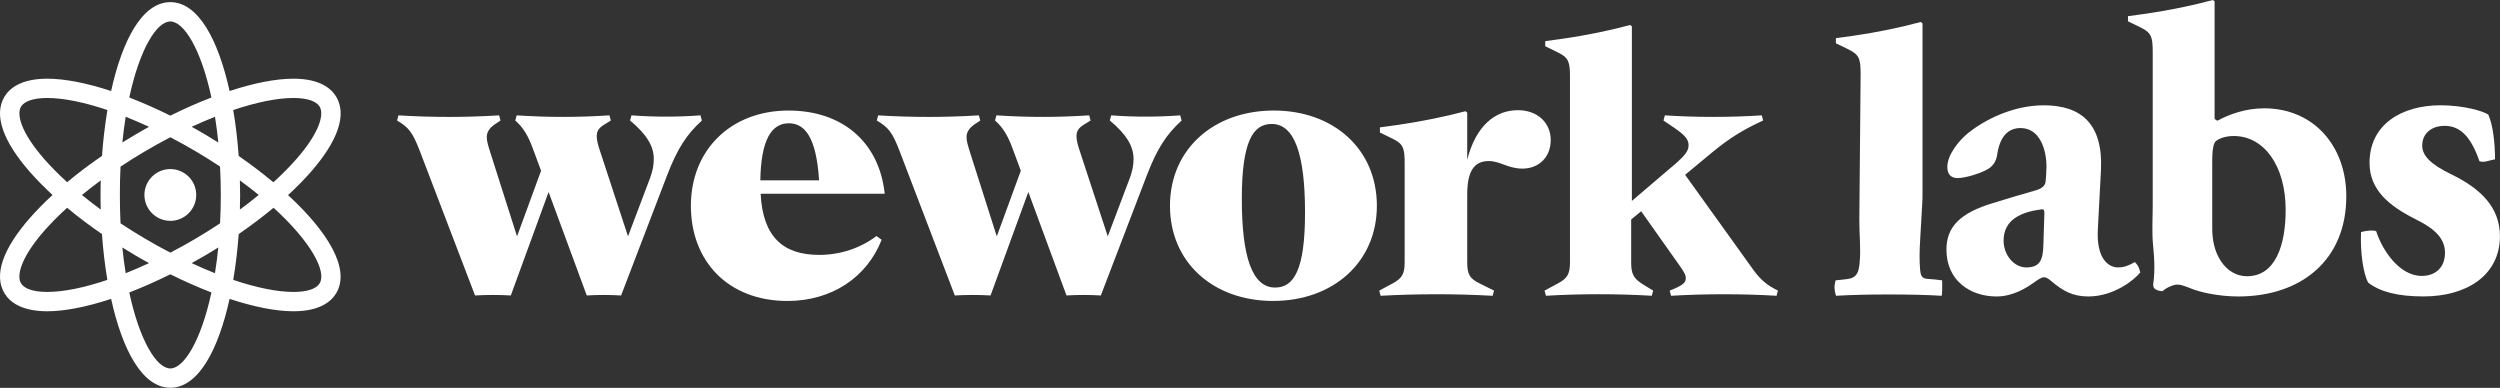
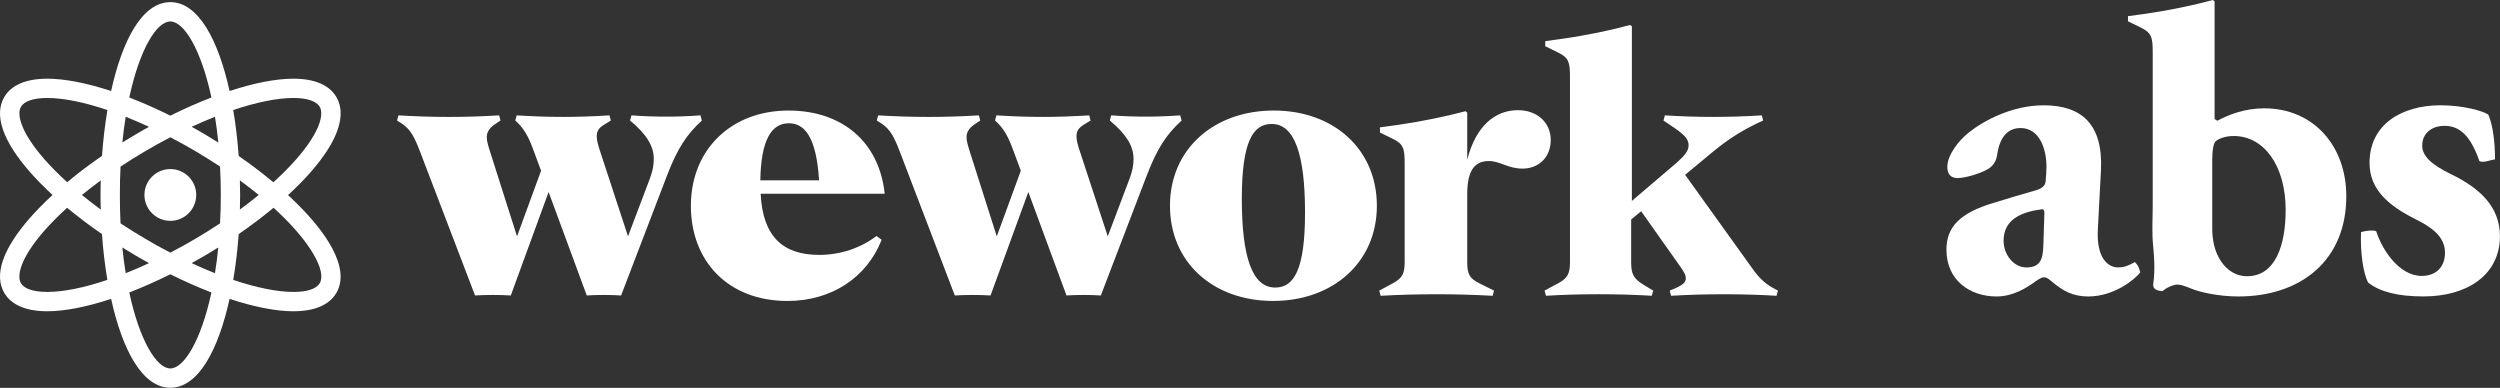
<svg xmlns="http://www.w3.org/2000/svg" width="767" height="119" viewBox="0 0 767 119" fill="none">
  <rect x="0" y="0" width="767" height="119" fill="#333333" stroke="none" />
  <g clip-path="url(#clip0_1039_9037)">
    <path d="M88.372 59.852C90.942 57.486 93.292 55.119 95.33 52.785C103.723 43.203 106.435 35.232 103.175 29.72C101.674 27.178 98.163 24.143 90.027 24.143C84.62 24.143 77.864 25.485 70.435 27.923C66.978 12.276 60.853 0.656 52.263 0.656C43.672 0.656 37.536 12.276 34.09 27.923C26.667 25.485 19.906 24.143 14.499 24.143C6.352 24.143 2.841 27.173 1.339 29.72C-1.92 35.232 0.797 43.197 9.196 52.785C11.245 55.102 13.562 57.458 16.121 59.825C13.557 62.17 11.239 64.526 9.196 66.849C0.797 76.425 -1.92 84.413 1.339 89.913C2.841 92.466 6.352 95.496 14.499 95.496C19.906 95.496 26.662 94.143 34.09 91.694C37.536 107.352 43.667 118.961 52.263 118.961C60.859 118.961 66.984 107.352 70.435 91.694C77.859 94.143 84.62 95.496 90.027 95.496C98.163 95.496 101.674 92.466 103.175 89.913C107.608 82.402 100.425 70.952 88.372 59.858V59.852ZM14.493 89.563C10.319 89.563 7.464 88.632 6.429 86.895C5.087 84.605 6.259 79.181 13.628 70.749C15.677 68.448 18 66.082 20.591 63.748C23.867 66.471 27.461 69.193 31.28 71.812C31.62 76.628 32.189 81.356 32.934 85.865C25.894 88.259 19.512 89.563 14.488 89.563H14.493ZM30.913 64.296C28.902 62.822 26.979 61.321 25.138 59.825C26.979 58.313 28.902 56.823 30.913 55.349C30.858 56.834 30.847 58.335 30.847 59.825C30.847 61.315 30.858 62.8 30.913 64.296ZM31.291 47.822C27.472 50.44 23.873 53.163 20.602 55.902C18.011 53.536 15.682 51.202 13.639 48.879C6.27 40.458 5.098 35.023 6.44 32.733C7.47 31.013 10.324 30.06 14.505 30.06C19.528 30.06 25.911 31.386 32.951 33.758C32.211 38.272 31.636 43.006 31.296 47.822H31.291ZM66.978 43.729C65.713 42.924 64.425 42.14 63.149 41.39C61.703 40.524 60.24 39.702 58.804 38.902C61.226 37.785 63.609 36.755 65.959 35.823C66.365 38.311 66.699 40.946 66.984 43.729H66.978ZM52.257 6.584C56.416 6.584 61.664 15.043 64.864 29.912C60.755 31.49 56.536 33.358 52.257 35.478C47.979 33.358 43.744 31.49 39.662 29.912C42.856 15.043 48.072 6.584 52.257 6.584ZM38.561 35.823C40.9 36.755 43.283 37.785 45.716 38.902C44.281 39.702 42.807 40.524 41.371 41.39C40.078 42.14 38.802 42.918 37.542 43.707C37.816 40.946 38.15 38.311 38.566 35.823H38.561ZM37.542 75.927C38.802 76.705 40.078 77.477 41.371 78.255C42.807 79.11 44.281 79.937 45.716 80.726C43.283 81.86 40.9 82.901 38.561 83.821C38.15 81.334 37.81 78.688 37.536 75.927H37.542ZM52.257 113.039C48.072 113.039 42.851 104.591 39.662 89.733C43.744 88.144 47.979 86.276 52.257 84.156C56.536 86.276 60.755 88.144 64.864 89.733C61.664 104.591 56.416 113.039 52.257 113.039ZM65.954 83.821C63.609 82.884 61.22 81.86 58.799 80.726C60.234 79.937 61.697 79.11 63.143 78.255C64.431 77.477 65.707 76.705 66.973 75.927C66.694 78.688 66.354 81.312 65.948 83.821H65.954ZM67.51 68.52C65.138 70.097 62.678 71.648 60.141 73.138C57.506 74.705 54.876 76.162 52.257 77.51C49.639 76.157 47.004 74.705 44.374 73.138C41.832 71.648 39.361 70.097 36.978 68.52C36.835 65.72 36.78 62.833 36.78 59.825C36.78 56.817 36.835 53.892 36.978 51.114C39.361 49.536 41.832 47.986 44.374 46.485C47.004 44.929 49.639 43.471 52.257 42.113C54.876 43.471 57.506 44.929 60.141 46.485C62.722 48.013 65.192 49.564 67.51 51.092C67.658 53.892 67.745 56.801 67.745 59.82C67.745 62.838 67.663 65.715 67.51 68.514V68.52ZM90.021 30.06C94.207 30.06 97.05 31.019 98.086 32.733C99.417 35.023 98.245 40.458 90.865 48.879C88.816 51.207 86.482 53.552 83.874 55.93C80.549 53.163 76.966 50.44 73.23 47.849C72.873 43.022 72.331 38.272 71.558 33.758C78.626 31.386 85.003 30.06 90.021 30.06ZM73.597 55.349C75.662 56.834 77.574 58.346 79.371 59.809C77.541 61.321 75.618 62.822 73.597 64.296C73.646 62.805 73.673 61.31 73.673 59.825C73.673 58.34 73.646 56.828 73.597 55.349ZM98.086 86.9C97.056 88.637 94.207 89.568 90.021 89.568C84.998 89.568 78.626 88.243 71.558 85.87C72.326 81.367 72.873 76.633 73.23 71.818C77.048 69.188 80.637 66.476 83.929 63.737C95.467 74.25 100.223 83.263 98.086 86.906V86.9Z" fill="white" />
    <path d="M52.26 51.868C47.877 51.868 44.31 55.418 44.31 59.807C44.31 64.195 47.877 67.756 52.26 67.756C56.642 67.756 60.203 64.189 60.203 59.807C60.203 55.424 56.642 51.868 52.26 51.868Z" fill="white" />
    <path d="M538.192 83.158L516.995 53.634L525.12 46.89C530.604 42.353 534.921 39.718 540.931 36.974L540.509 35.39C530.812 36.026 520.479 36.026 510.782 35.39L510.355 36.974L513.938 39.395C517.104 41.614 518.058 42.874 518.058 44.561C518.058 46.249 517 47.624 514.261 50.045L500.658 61.649V8.085L500.132 7.663C494.335 9.246 486.841 10.83 479.461 11.876L474.081 12.621V14.194L477.982 16.089C481.148 17.672 481.669 18.834 481.669 23.474V80.402C481.669 83.985 480.935 85.361 477.982 86.944L473.873 89.157L474.295 90.74C484.627 90.11 496.439 90.11 506.766 90.74L507.194 89.157L504.241 87.366C501.178 85.47 500.444 84.095 500.444 80.512V67.336L503.507 64.81L515.729 82.095C516.787 83.679 517.209 84.413 517.209 85.366C517.209 86.741 516.266 87.579 512.261 89.163L512.683 90.746C523.01 90.116 534.718 90.116 545.051 90.746L545.473 89.163C542.306 87.579 540.306 85.996 538.197 83.158H538.192ZM465.649 33.807C458.692 33.807 452.78 38.661 450.145 48.994V34.547L449.619 34.119C443.708 35.703 436.12 37.286 428.74 38.343L423.36 39.077V40.661L427.261 42.556C430.428 44.14 430.948 45.301 430.948 49.936V80.408C430.948 83.991 430.214 85.366 427.261 86.949L423.152 89.163L423.574 90.746C434.964 90.116 446.562 90.116 457.947 90.746L458.374 89.163L453.942 86.949C450.879 85.47 450.145 84.1 450.145 80.512V59.534C450.145 51.519 452.994 49.41 456.791 49.41C460.27 49.41 462.587 51.727 467.118 51.727C472.076 51.727 475.763 48.248 475.763 42.973C475.763 37.697 471.758 33.801 465.644 33.801L465.649 33.807ZM390.79 33.911C372.448 33.911 358.948 45.723 358.948 63.123C358.948 80.523 372.239 92.329 390.582 92.329C408.924 92.329 422.423 80.517 422.423 63.123C422.423 45.728 409.132 33.911 390.79 33.911ZM391.212 88.22C384.144 88.22 380.989 78.726 380.989 61.008C380.989 43.29 384.462 38.031 390.16 38.031C397.227 38.031 400.383 47.52 400.383 65.232C400.383 82.944 396.904 88.22 391.212 88.22ZM362.11 35.39C355.042 35.916 347.98 35.916 340.913 35.39L340.491 36.974C345.449 41.083 347.767 44.775 347.767 48.681C347.767 50.681 347.454 52.368 346.605 54.686L339.861 72.508L331.424 46.786C330.679 44.567 330.263 43.088 330.263 41.828C330.263 40.244 330.898 39.291 332.372 38.349L334.591 36.974L334.163 35.39C324.362 36.026 315.503 36.026 305.702 35.39L305.275 36.974C307.707 39.083 309.285 41.724 310.759 45.832L313.191 52.374L305.812 72.513L297.687 46.999C296.953 44.676 296.531 43.312 296.531 42.041C296.531 40.562 297.369 39.297 298.848 38.245L300.744 36.979L300.322 35.396C289.88 36.031 279.865 36.031 269.423 35.396L269.001 36.979C272.584 39.088 273.751 40.562 275.959 46.254L292.937 90.647C296.52 90.439 300.317 90.439 303.9 90.647L315.492 58.91L327.2 90.647C330.673 90.439 334.256 90.439 337.735 90.647L351.865 53.743C355.031 45.526 357.88 41.198 362.515 36.984L362.093 35.401L362.11 35.39ZM251.294 78.2C240.227 78.2 234.009 72.612 233.368 59.436H271.428C269.74 43.515 258.356 33.916 241.909 33.916C224.197 33.916 211.963 46.046 211.963 63.128C211.963 80.211 223.463 92.335 241.597 92.335C255.091 92.335 265.949 85.163 270.486 73.565L268.902 72.409C264.048 76.096 257.835 78.205 251.294 78.205V78.2ZM242.019 37.823C246.873 37.823 250.456 42.036 251.294 55.321H233.264C233.472 42.984 236.639 37.823 242.019 37.823ZM214.922 35.39C207.854 35.916 200.792 35.916 193.725 35.39L193.303 36.974C198.261 41.083 200.579 44.775 200.579 48.681C200.579 50.681 200.266 52.368 199.417 54.686L192.673 72.508L184.236 46.786C183.491 44.567 183.075 43.088 183.075 41.828C183.075 40.244 183.71 39.291 185.184 38.349L187.403 36.974L186.975 35.39C177.174 36.026 168.315 36.026 158.514 35.39L158.087 36.974C160.519 39.083 162.097 41.724 163.571 45.832L166.003 52.374L158.624 72.513L150.499 46.999C149.765 44.676 149.337 43.312 149.337 42.041C149.337 40.562 150.187 39.297 151.66 38.245L153.556 36.979L153.134 35.396C142.692 36.031 132.677 36.031 122.235 35.396L121.813 36.979C125.396 39.088 126.563 40.562 128.771 46.254L145.743 90.647C149.326 90.439 153.129 90.439 156.717 90.647L168.31 58.91L180.018 90.647C183.491 90.439 187.074 90.439 190.553 90.647L204.682 53.743C207.849 45.526 210.698 41.198 215.333 36.984L214.911 35.401L214.922 35.39Z" fill="white" />
-     <path d="M595.702 90.746C591.253 90.462 585.578 90.341 579.491 90.341C573.404 90.341 568.008 90.462 563.28 90.746C562.699 88.758 562.699 87.832 563.148 86.013C563.148 86.013 565.712 85.739 565.718 85.739C566.901 85.613 568.249 85.503 569.164 84.649C570.183 83.695 570.38 82.101 570.517 80.792C570.977 76.316 570.402 71.834 570.44 67.353L570.517 59.014C570.544 55.667 570.577 52.314 570.605 48.967C570.637 45.565 570.665 42.162 570.698 38.76C570.725 35.824 570.752 32.887 570.774 29.951C570.791 27.995 570.807 26.044 570.829 24.088C570.829 23.579 570.84 23.069 570.84 22.56C570.84 17.925 570.314 16.764 567.153 15.18L563.252 13.285V11.701L568.632 10.967C576.012 9.91 583.496 8.326 589.292 6.743L589.823 7.17V60.724L589.769 61.951C589.55 65.863 589.33 69.769 589.1 73.675C588.92 76.705 588.821 79.811 589.1 82.835C589.232 84.249 589.478 85.334 591.029 85.525C591.867 85.629 592.716 85.64 593.56 85.734L595.855 86.007C595.888 87.826 595.888 89.673 595.718 90.741L595.702 90.746Z" fill="white" />
    <path d="M655.003 80.398C652.806 81.641 651.442 82.047 649.793 82.047C647.048 82.047 643.082 79.576 643.624 70.268L644.577 52.166C645.262 38.059 638.556 32.307 627.04 32.307C617.321 32.307 608.682 36.958 604.014 40.661C600.738 43.269 597.439 47.652 597.439 51.213C597.439 53.125 598.261 54.637 600.595 54.637C603.055 54.637 608.402 52.999 610.462 51.498C611.684 50.528 612.522 49.301 612.785 47.104C613.744 41.209 616.62 39.286 619.913 39.286C625.797 39.286 627.857 45.866 627.857 51.076C627.857 52.725 627.725 54.232 627.583 55.733C627.451 56.829 626.761 57.793 624.296 58.478C620.461 59.574 616.615 60.675 611.41 62.307C601.406 65.337 597.166 69.572 597.166 76.568C597.166 86.161 604.562 90.955 612.517 90.955C617.579 90.955 621.688 88.353 624.159 86.572C625.523 85.619 626.355 85.071 627.035 85.071C627.714 85.071 628.268 85.339 629.232 86.161C632.93 89.311 635.943 90.955 640.737 90.955C648.555 90.955 654.998 85.745 656.641 83.559C656.356 82.759 656.356 81.822 654.992 80.403L655.003 80.398ZM627.177 66.707L626.903 75.33C626.766 79.576 625.945 82.047 621.693 82.047C617.858 82.047 614.703 78.212 614.703 73.829C614.703 67.386 620.05 65.063 626.219 64.236C627.177 64.088 627.314 64.51 627.177 66.707Z" fill="white" />
    <path d="M751.906 53.411C745.742 50.392 743.135 47.784 743.135 44.645C743.135 40.941 746.011 38.608 749.988 38.608C754.508 38.608 757.932 41.484 760.683 49.439C762.025 50.041 763.893 49.105 765.476 48.886C765.476 43.67 764.781 38.191 763.416 35.172C761.915 34.082 755.746 32.302 748.756 32.302C736.971 32.302 726.973 38.06 726.973 49.976C726.973 58.205 732.862 63.13 741.075 67.244C745.742 69.567 750.125 72.449 750.125 77.517C750.125 82.179 747.107 84.65 742.998 84.65C736.012 84.65 730.802 76.558 729.022 70.948C728.375 70.603 726.507 70.603 724.365 71.216C724.097 77.385 725.05 83.965 726.562 86.704C730.254 89.58 735.744 90.945 743.551 90.945C756.431 90.945 766.846 84.776 766.988 72.586C766.988 63.678 761.23 57.92 751.911 53.405L751.906 53.411Z" fill="white" />
    <path d="M694.634 33.233C688.826 33.233 683.841 35.123 680.334 37.019C679.995 36.92 679.688 36.75 679.436 36.46V0.427L678.904 0C673.108 1.583 665.624 3.167 658.245 4.224L652.865 4.958V6.541L656.766 8.437C659.932 10.02 660.453 11.182 660.453 15.817V63.141C660.453 67.189 660.157 71.276 660.573 75.303C660.803 77.511 660.962 79.823 660.951 82.075C660.951 83.253 660.902 84.431 660.803 85.603C660.732 86.447 660.31 87.762 660.973 88.479C661.521 89.071 662.699 89.317 663.471 89.329C664.414 88.392 666.709 87.301 668.057 87.301C668.999 87.301 670.21 87.723 672.232 88.523C674.79 89.602 680.597 90.956 686.668 90.956C706.084 90.956 719.846 79.757 719.846 60.21C719.846 44.837 709.859 33.233 694.634 33.233ZM689.369 84.754C685.999 84.754 683.167 82.864 681.408 80.157C679.392 77.193 678.713 73.55 678.713 70.049V49.411C678.713 46.837 678.888 44.859 679.441 43.823C679.578 43.555 679.743 43.347 679.934 43.21C681.008 42.404 682.898 41.73 685.325 41.73C694.634 41.73 701.241 50.896 701.241 64.384C701.241 75.172 698.14 84.748 689.374 84.748L689.369 84.754Z" fill="white" />
  </g>
  <defs>
    <clipPath id="clip0_1039_9037">
      <rect width="767" height="119" fill="white" />
    </clipPath>
  </defs>
</svg>